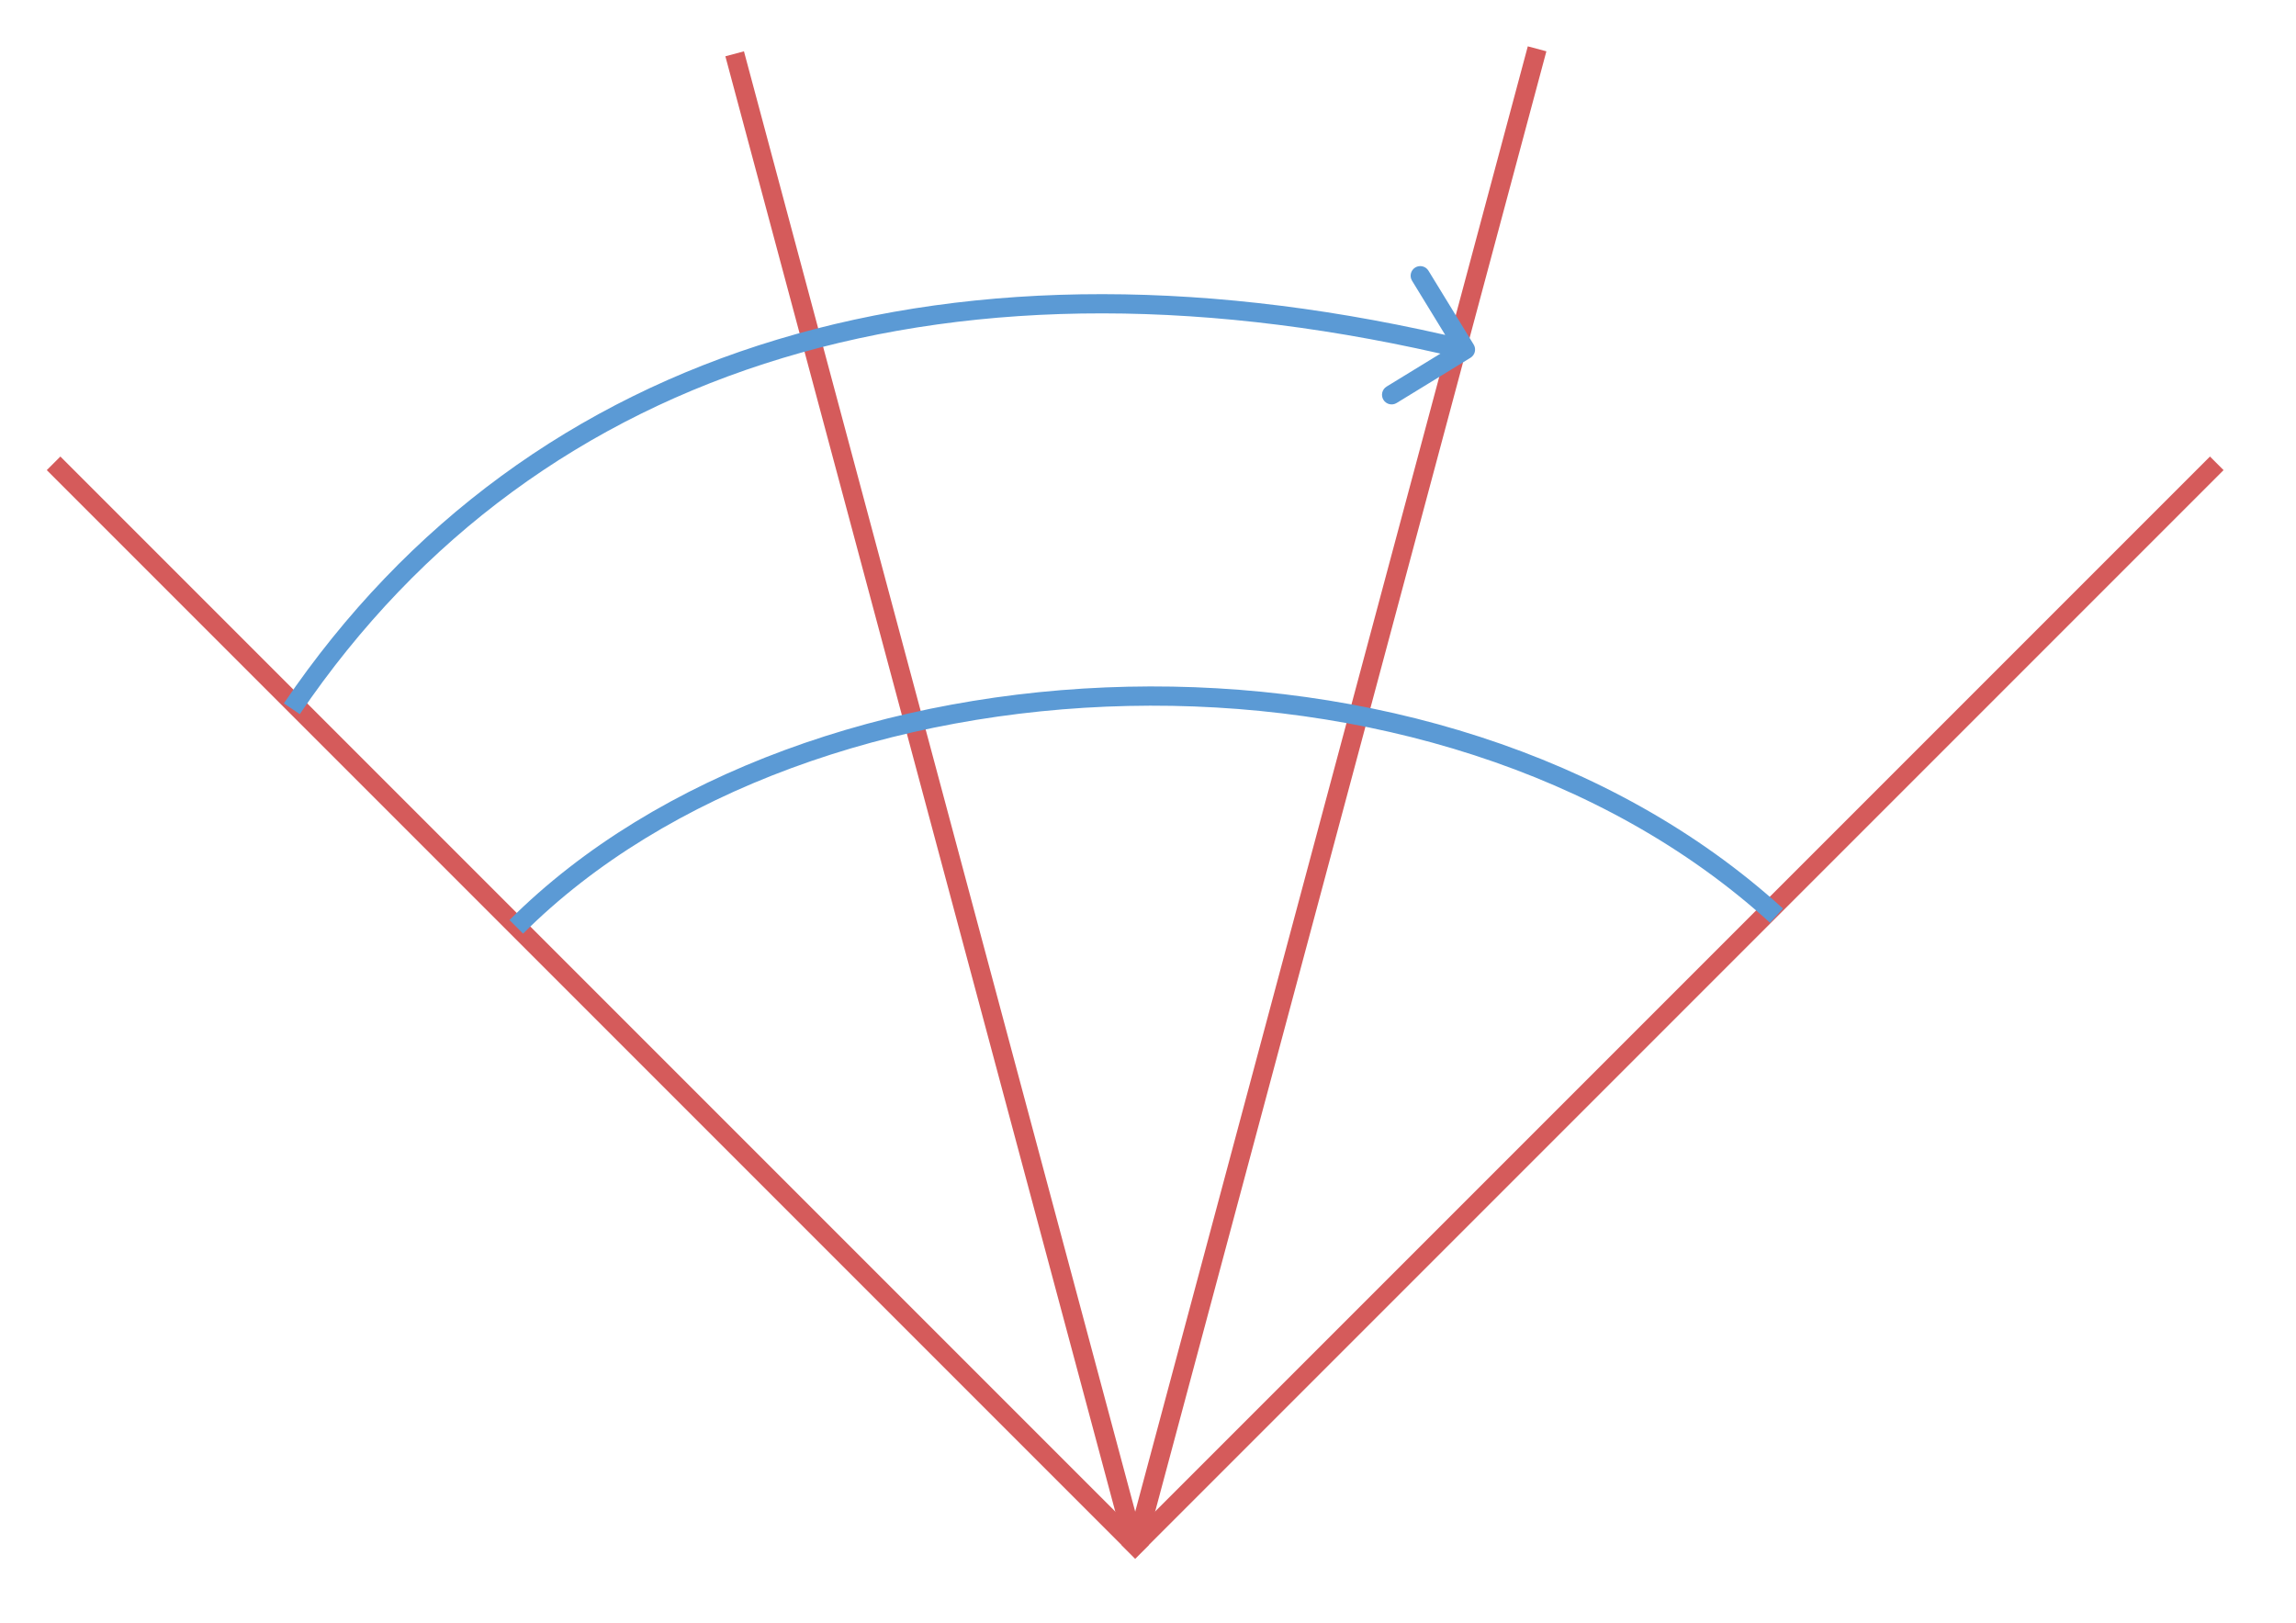
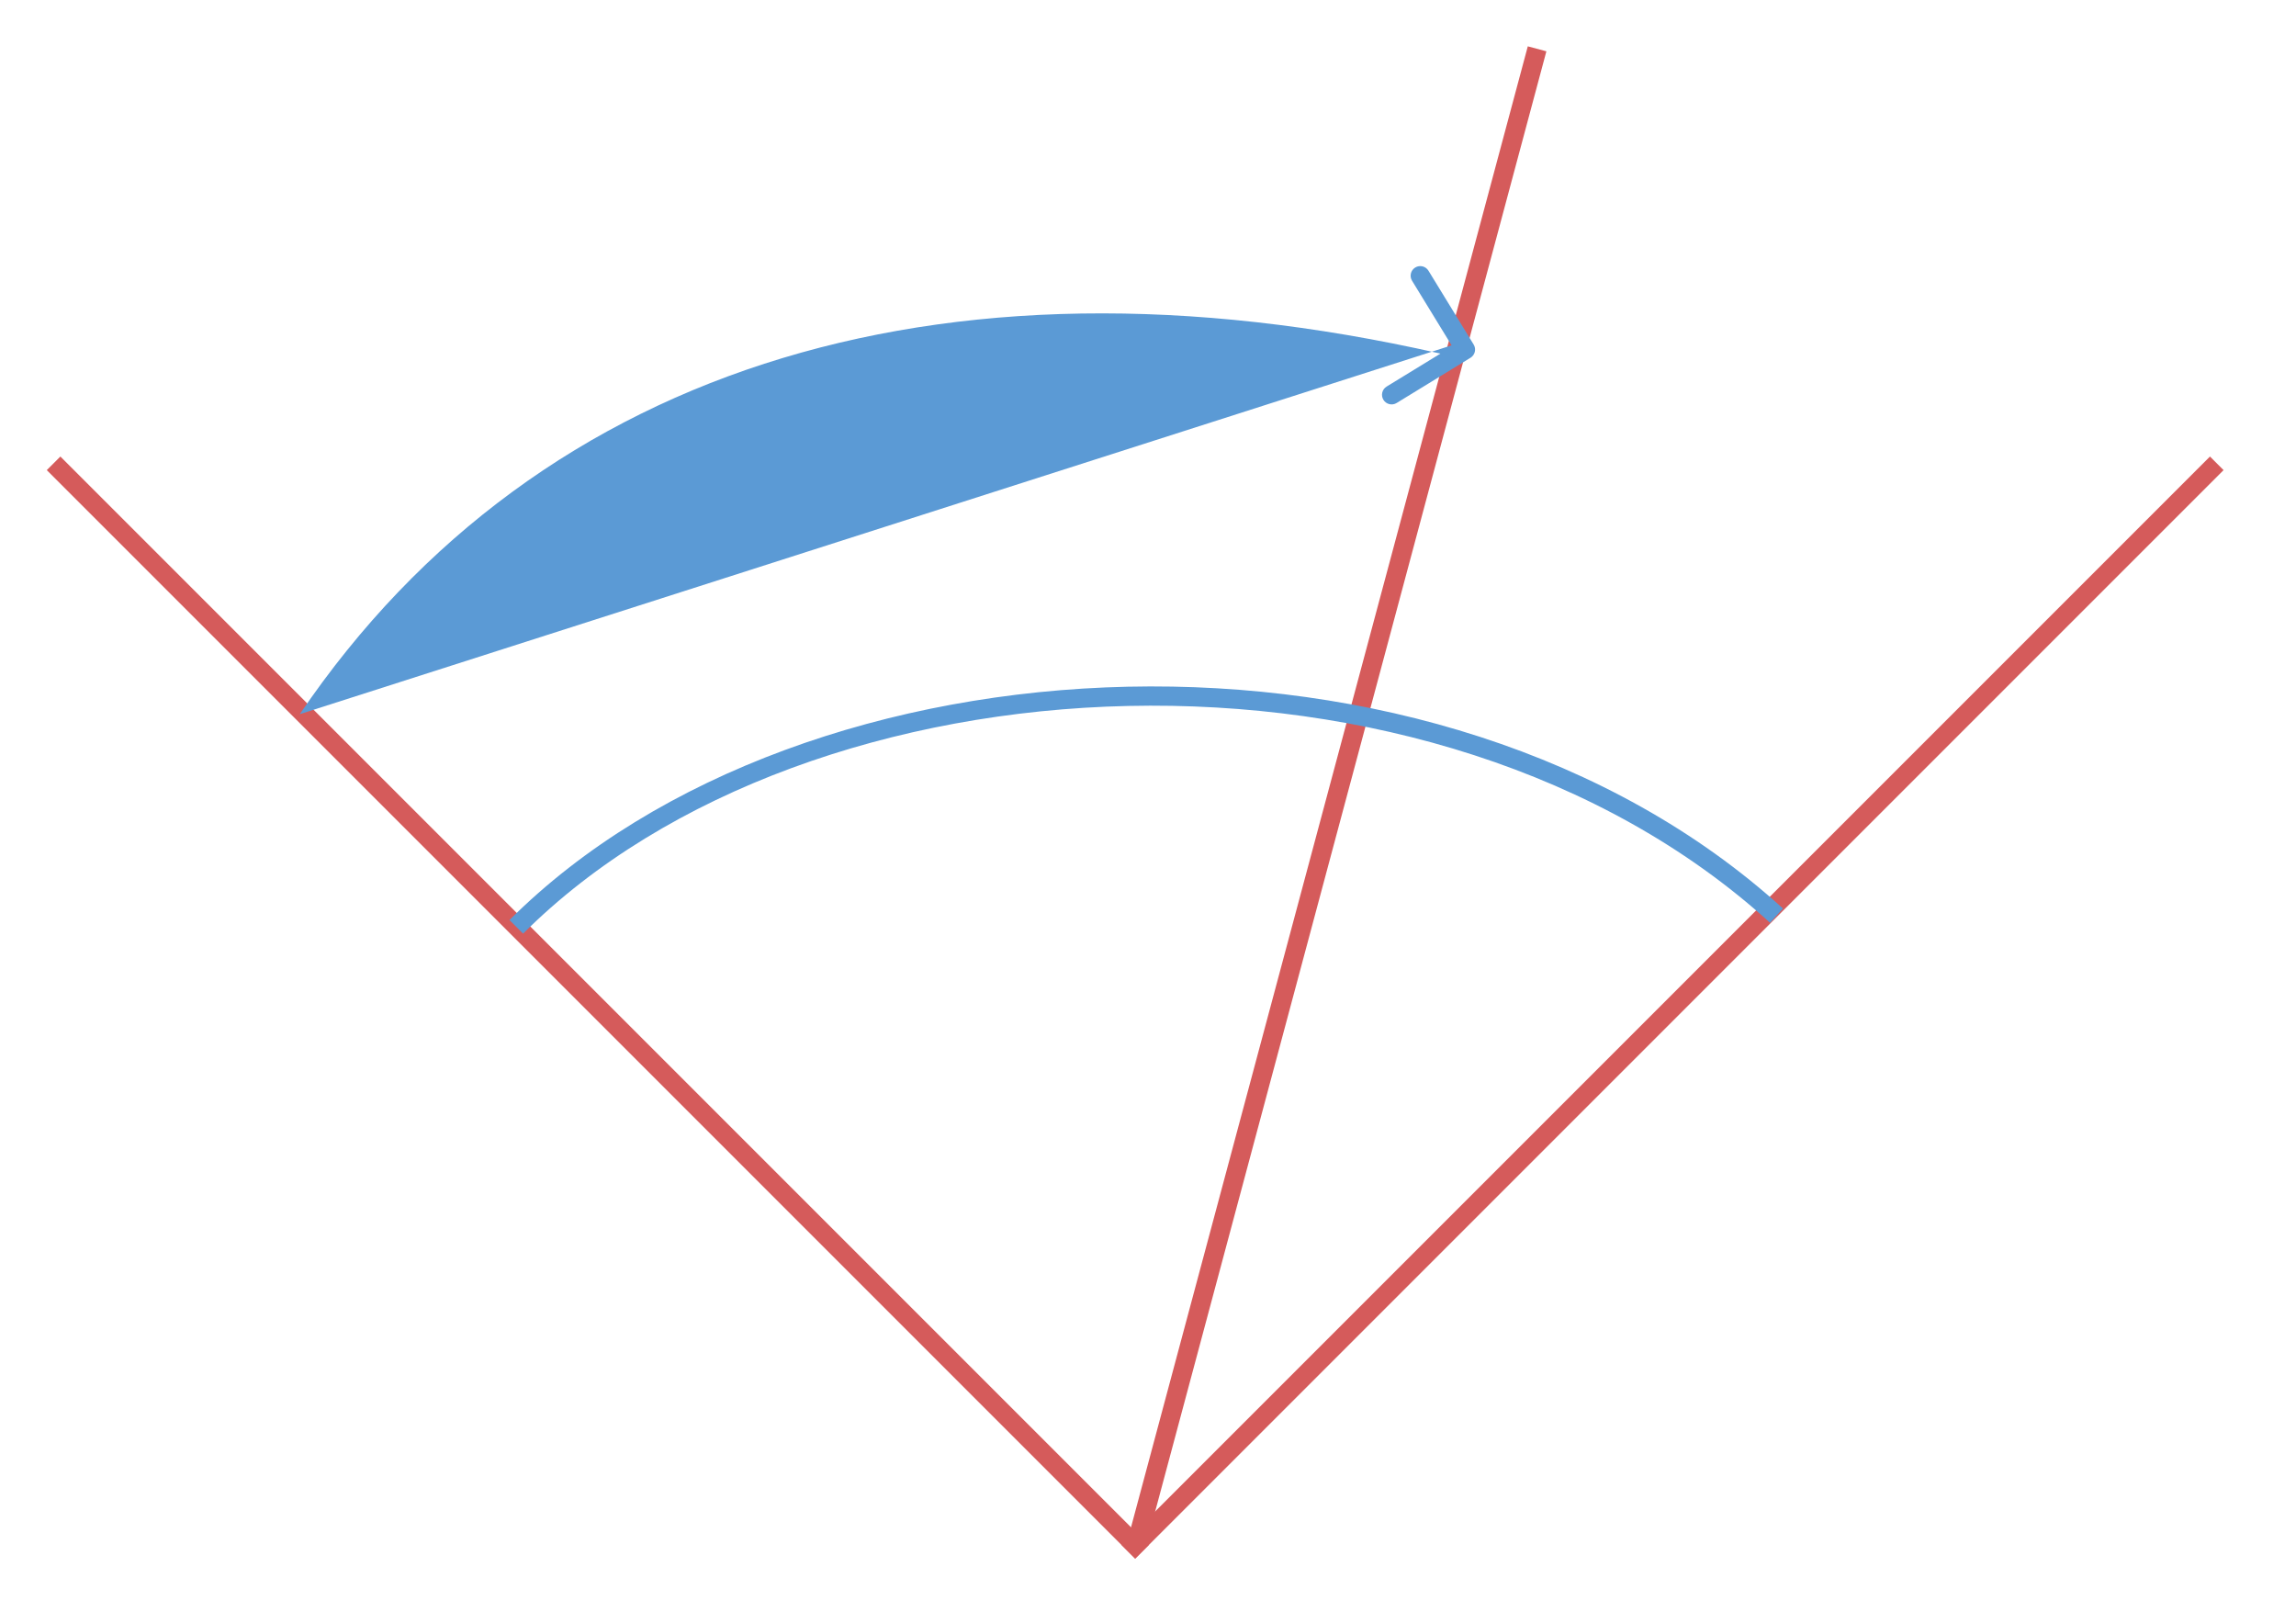
<svg xmlns="http://www.w3.org/2000/svg" width="358" height="253" viewBox="0 0 358 253" fill="none">
  <g clip-path="url(#clip0_123_122)">
    <line x1="178.06" y1="241.939" x2="8.355" y2="72.234" stroke="#D55B5B" stroke-width="3" />
    <line x1="345.645" y1="72.234" x2="175.94" y2="241.939" stroke="#D55B5B" stroke-width="3" />
-     <line x1="176.668" y1="240.21" x2="114.551" y2="8.388" stroke="#D55B5B" stroke-width="3" />
    <line x1="177.551" y1="239.434" x2="239.668" y2="7.612" stroke="#D55B5B" stroke-width="3" />
-     <path d="M229.283 55.779C229.99 55.347 230.212 54.423 229.779 53.717L222.73 42.203C222.298 41.497 221.374 41.275 220.668 41.707C219.961 42.14 219.739 43.063 220.172 43.77L226.437 54.004L216.203 60.27C215.497 60.702 215.275 61.626 215.707 62.332C216.14 63.039 217.063 63.261 217.77 62.828L229.283 55.779ZM46.741 111.342C84.292 56.005 149.565 37.058 228.149 55.958L228.851 53.041C149.435 33.941 82.708 52.995 44.259 109.658L46.741 111.342Z" fill="#5B9AD5" />
+     <path d="M229.283 55.779C229.99 55.347 230.212 54.423 229.779 53.717L222.73 42.203C222.298 41.497 221.374 41.275 220.668 41.707C219.961 42.14 219.739 43.063 220.172 43.77L226.437 54.004L216.203 60.27C215.497 60.702 215.275 61.626 215.707 62.332C216.14 63.039 217.063 63.261 217.77 62.828L229.283 55.779ZM46.741 111.342C84.292 56.005 149.565 37.058 228.149 55.958L228.851 53.041L46.741 111.342Z" fill="#5B9AD5" />
    <path d="M80.5 144.5C125.821 99.244 224 94.5 277 142.756" stroke="#5B9AD5" stroke-width="3" />
  </g>
  <defs>
    <clipPath id="clip0_123_122">
      <rect width="358" height="253" fill="white" />
    </clipPath>
  </defs>
</svg>